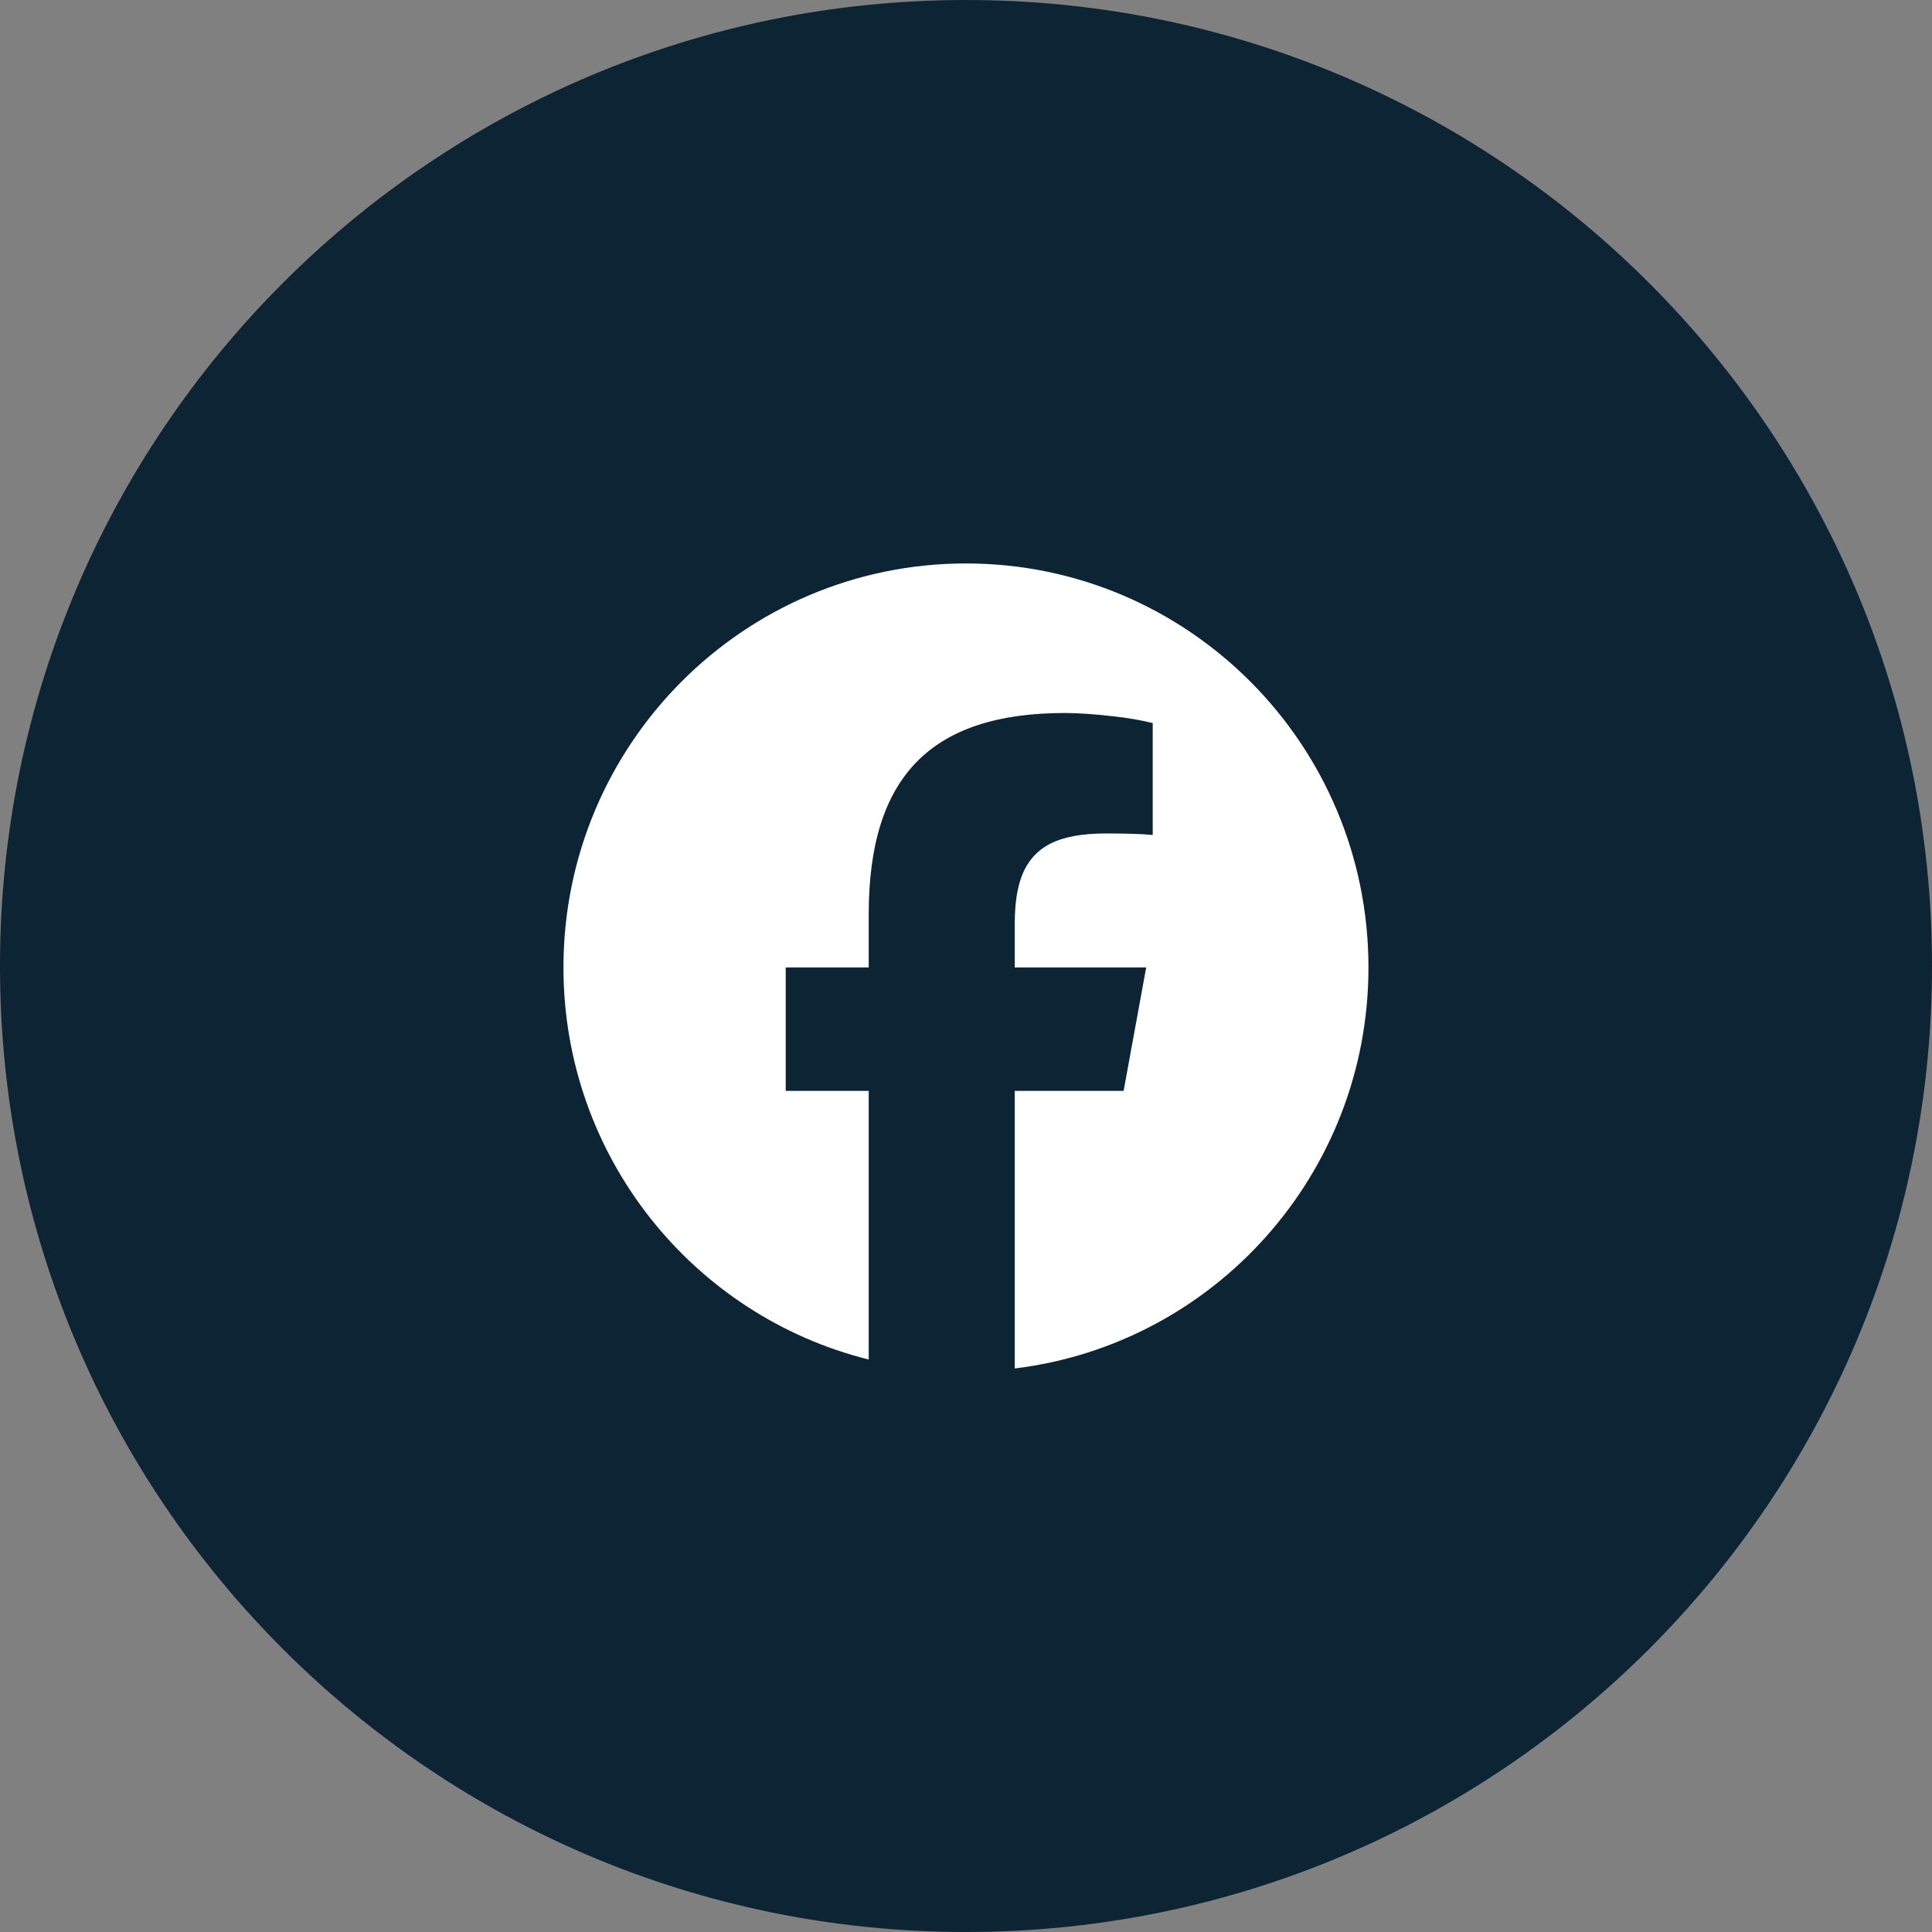
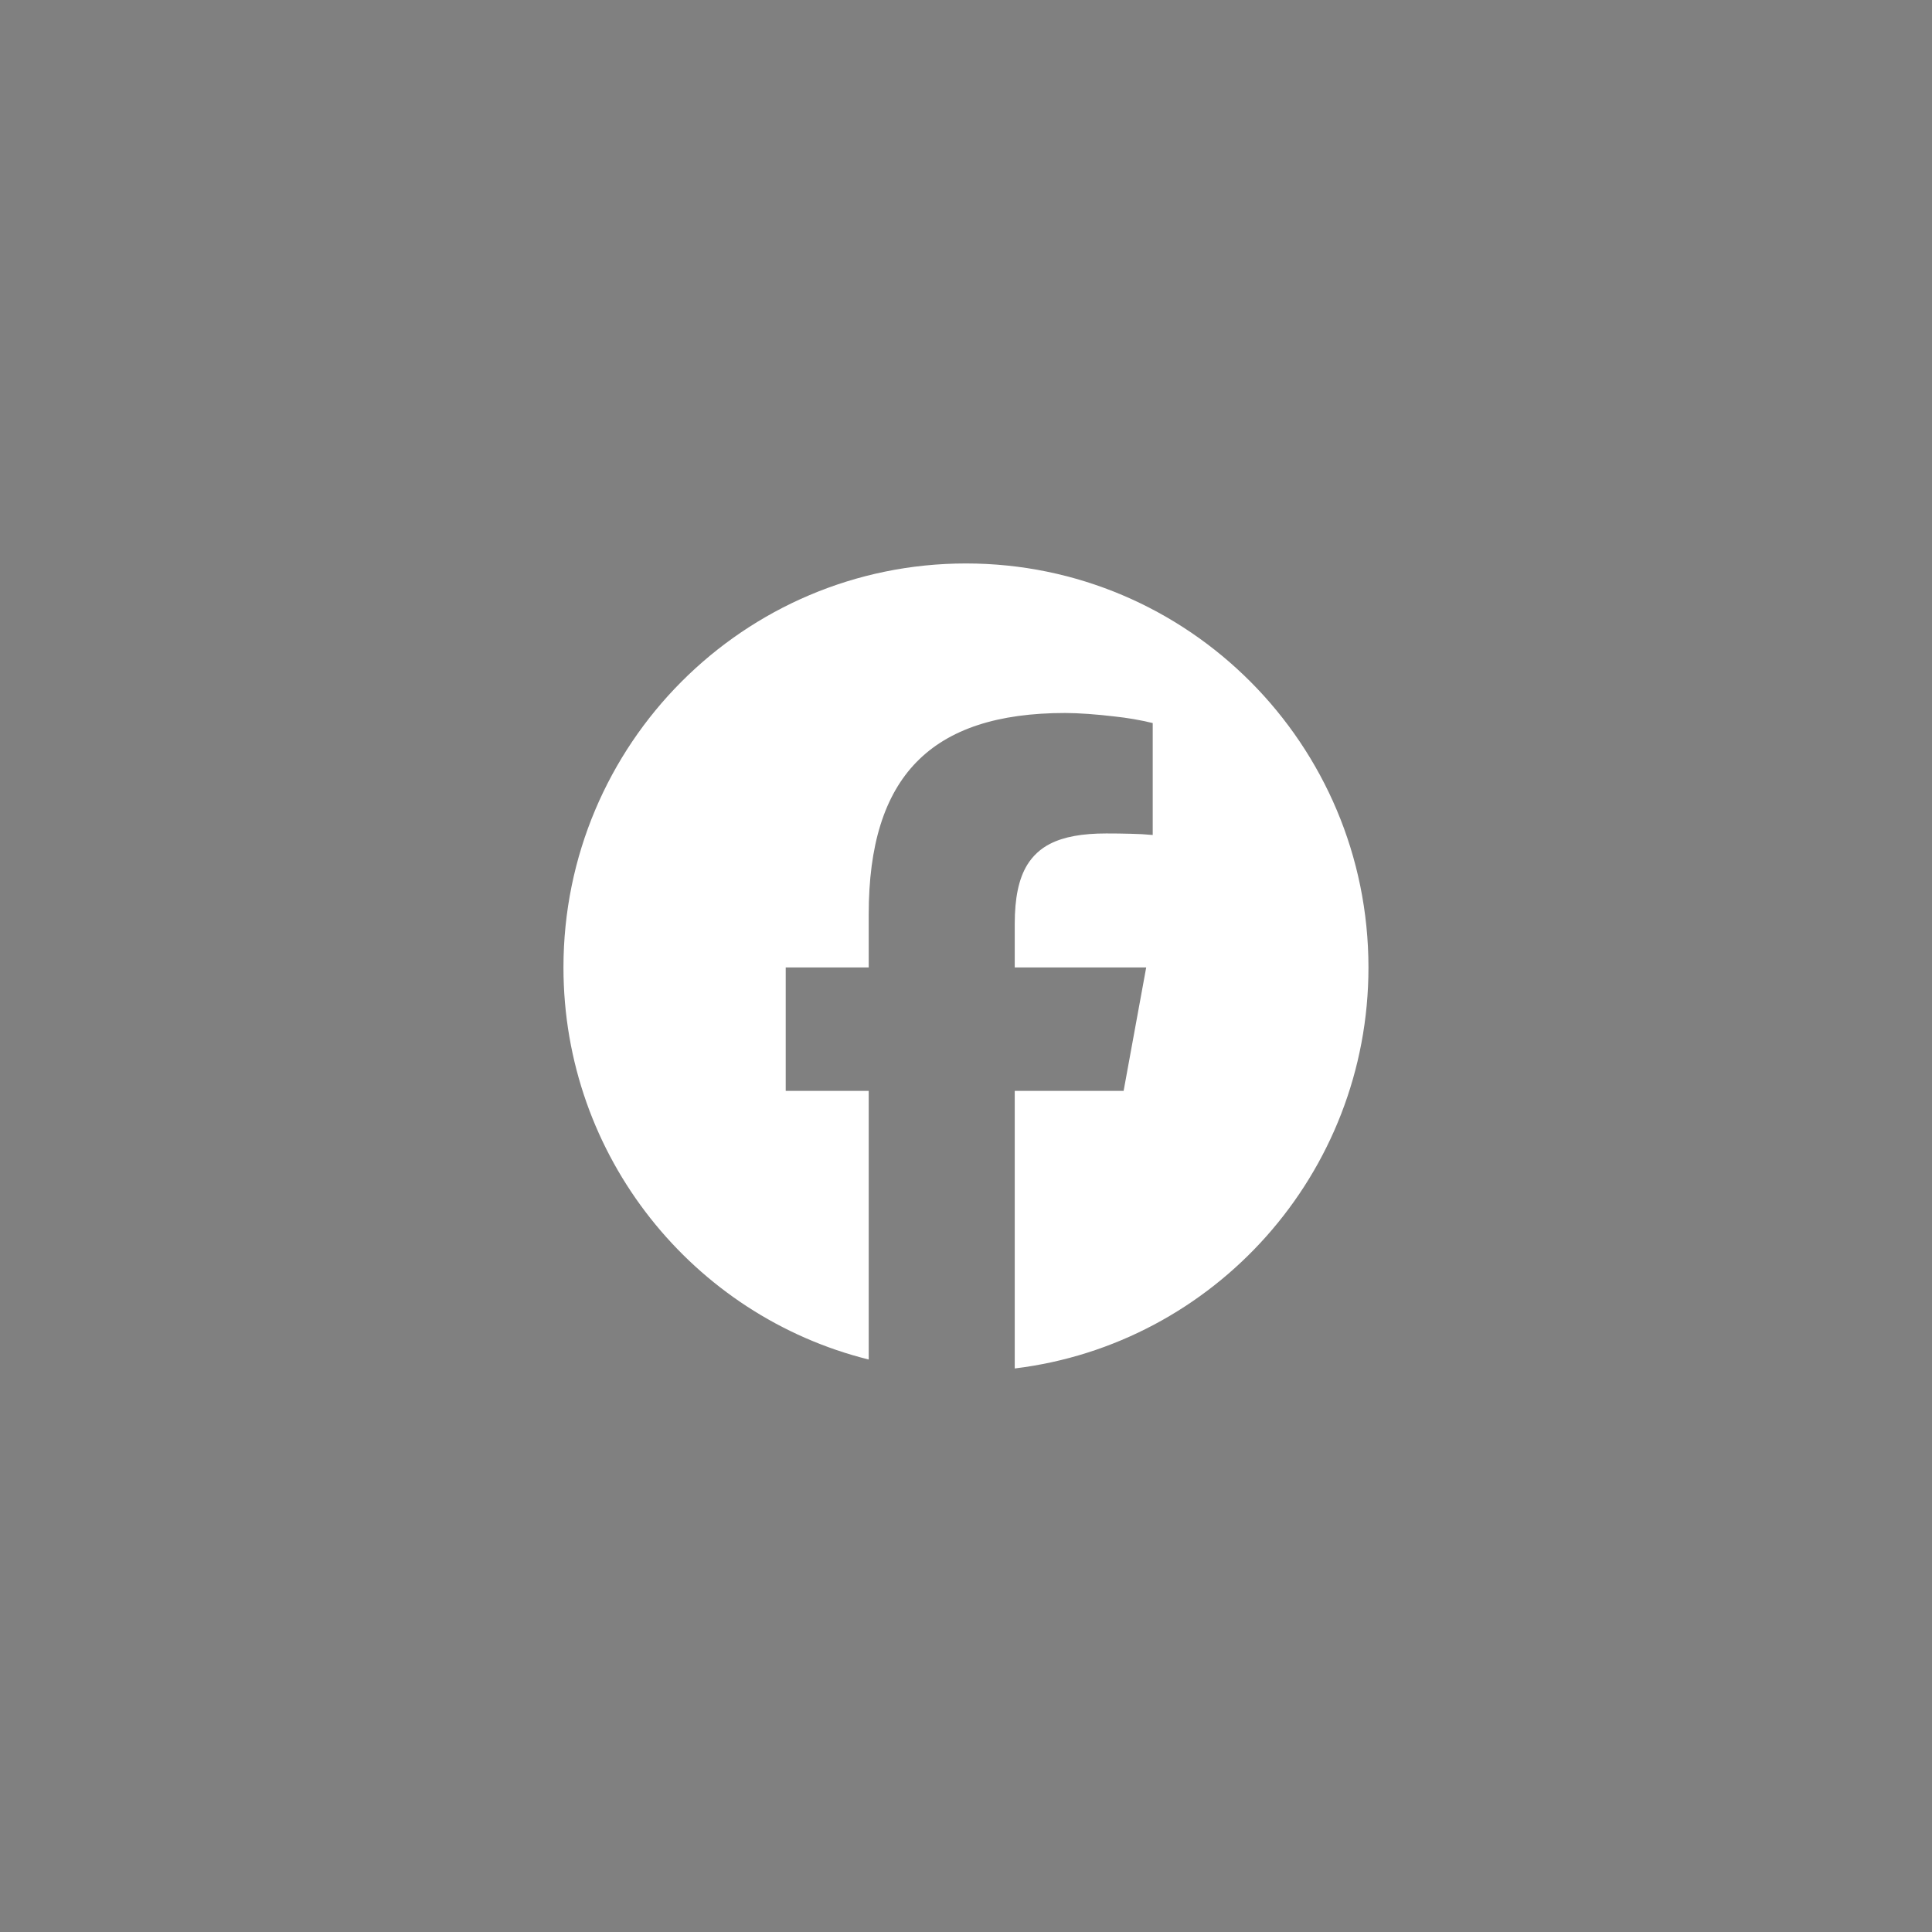
<svg xmlns="http://www.w3.org/2000/svg" width="48" height="48" viewBox="0 0 48 48" fill="none">
  <rect x="0" y="0" width="48" height="48" fill="#808080" stroke="none" />
-   <path d="M0 24C0 10.745 10.745 0 24 0C37.255 0 48 10.745 48 24C48 37.255 37.255 48 24 48C10.745 48 0 37.255 0 24Z" fill="#0D2435" />
  <path d="M21.583 33.777V27.103H19.521V24.036H21.583V22.714C21.583 19.298 23.123 17.714 26.465 17.714C26.799 17.714 27.261 17.749 27.688 17.8C28.008 17.834 28.326 17.888 28.639 17.964V20.745C28.458 20.728 28.277 20.718 28.095 20.715C27.891 20.709 27.688 20.707 27.484 20.707C26.895 20.707 26.435 20.787 26.088 20.965C25.855 21.083 25.659 21.263 25.522 21.486C25.307 21.837 25.211 22.318 25.211 22.951V24.036H28.477L28.155 25.795L27.916 27.103H25.211V33.999C30.162 33.398 33.999 29.167 33.999 24.036C33.999 18.493 29.521 13.999 23.999 13.999C18.477 13.999 13.999 18.493 13.999 24.036C13.999 28.743 17.227 32.693 21.583 33.777Z" fill="white" />
</svg>